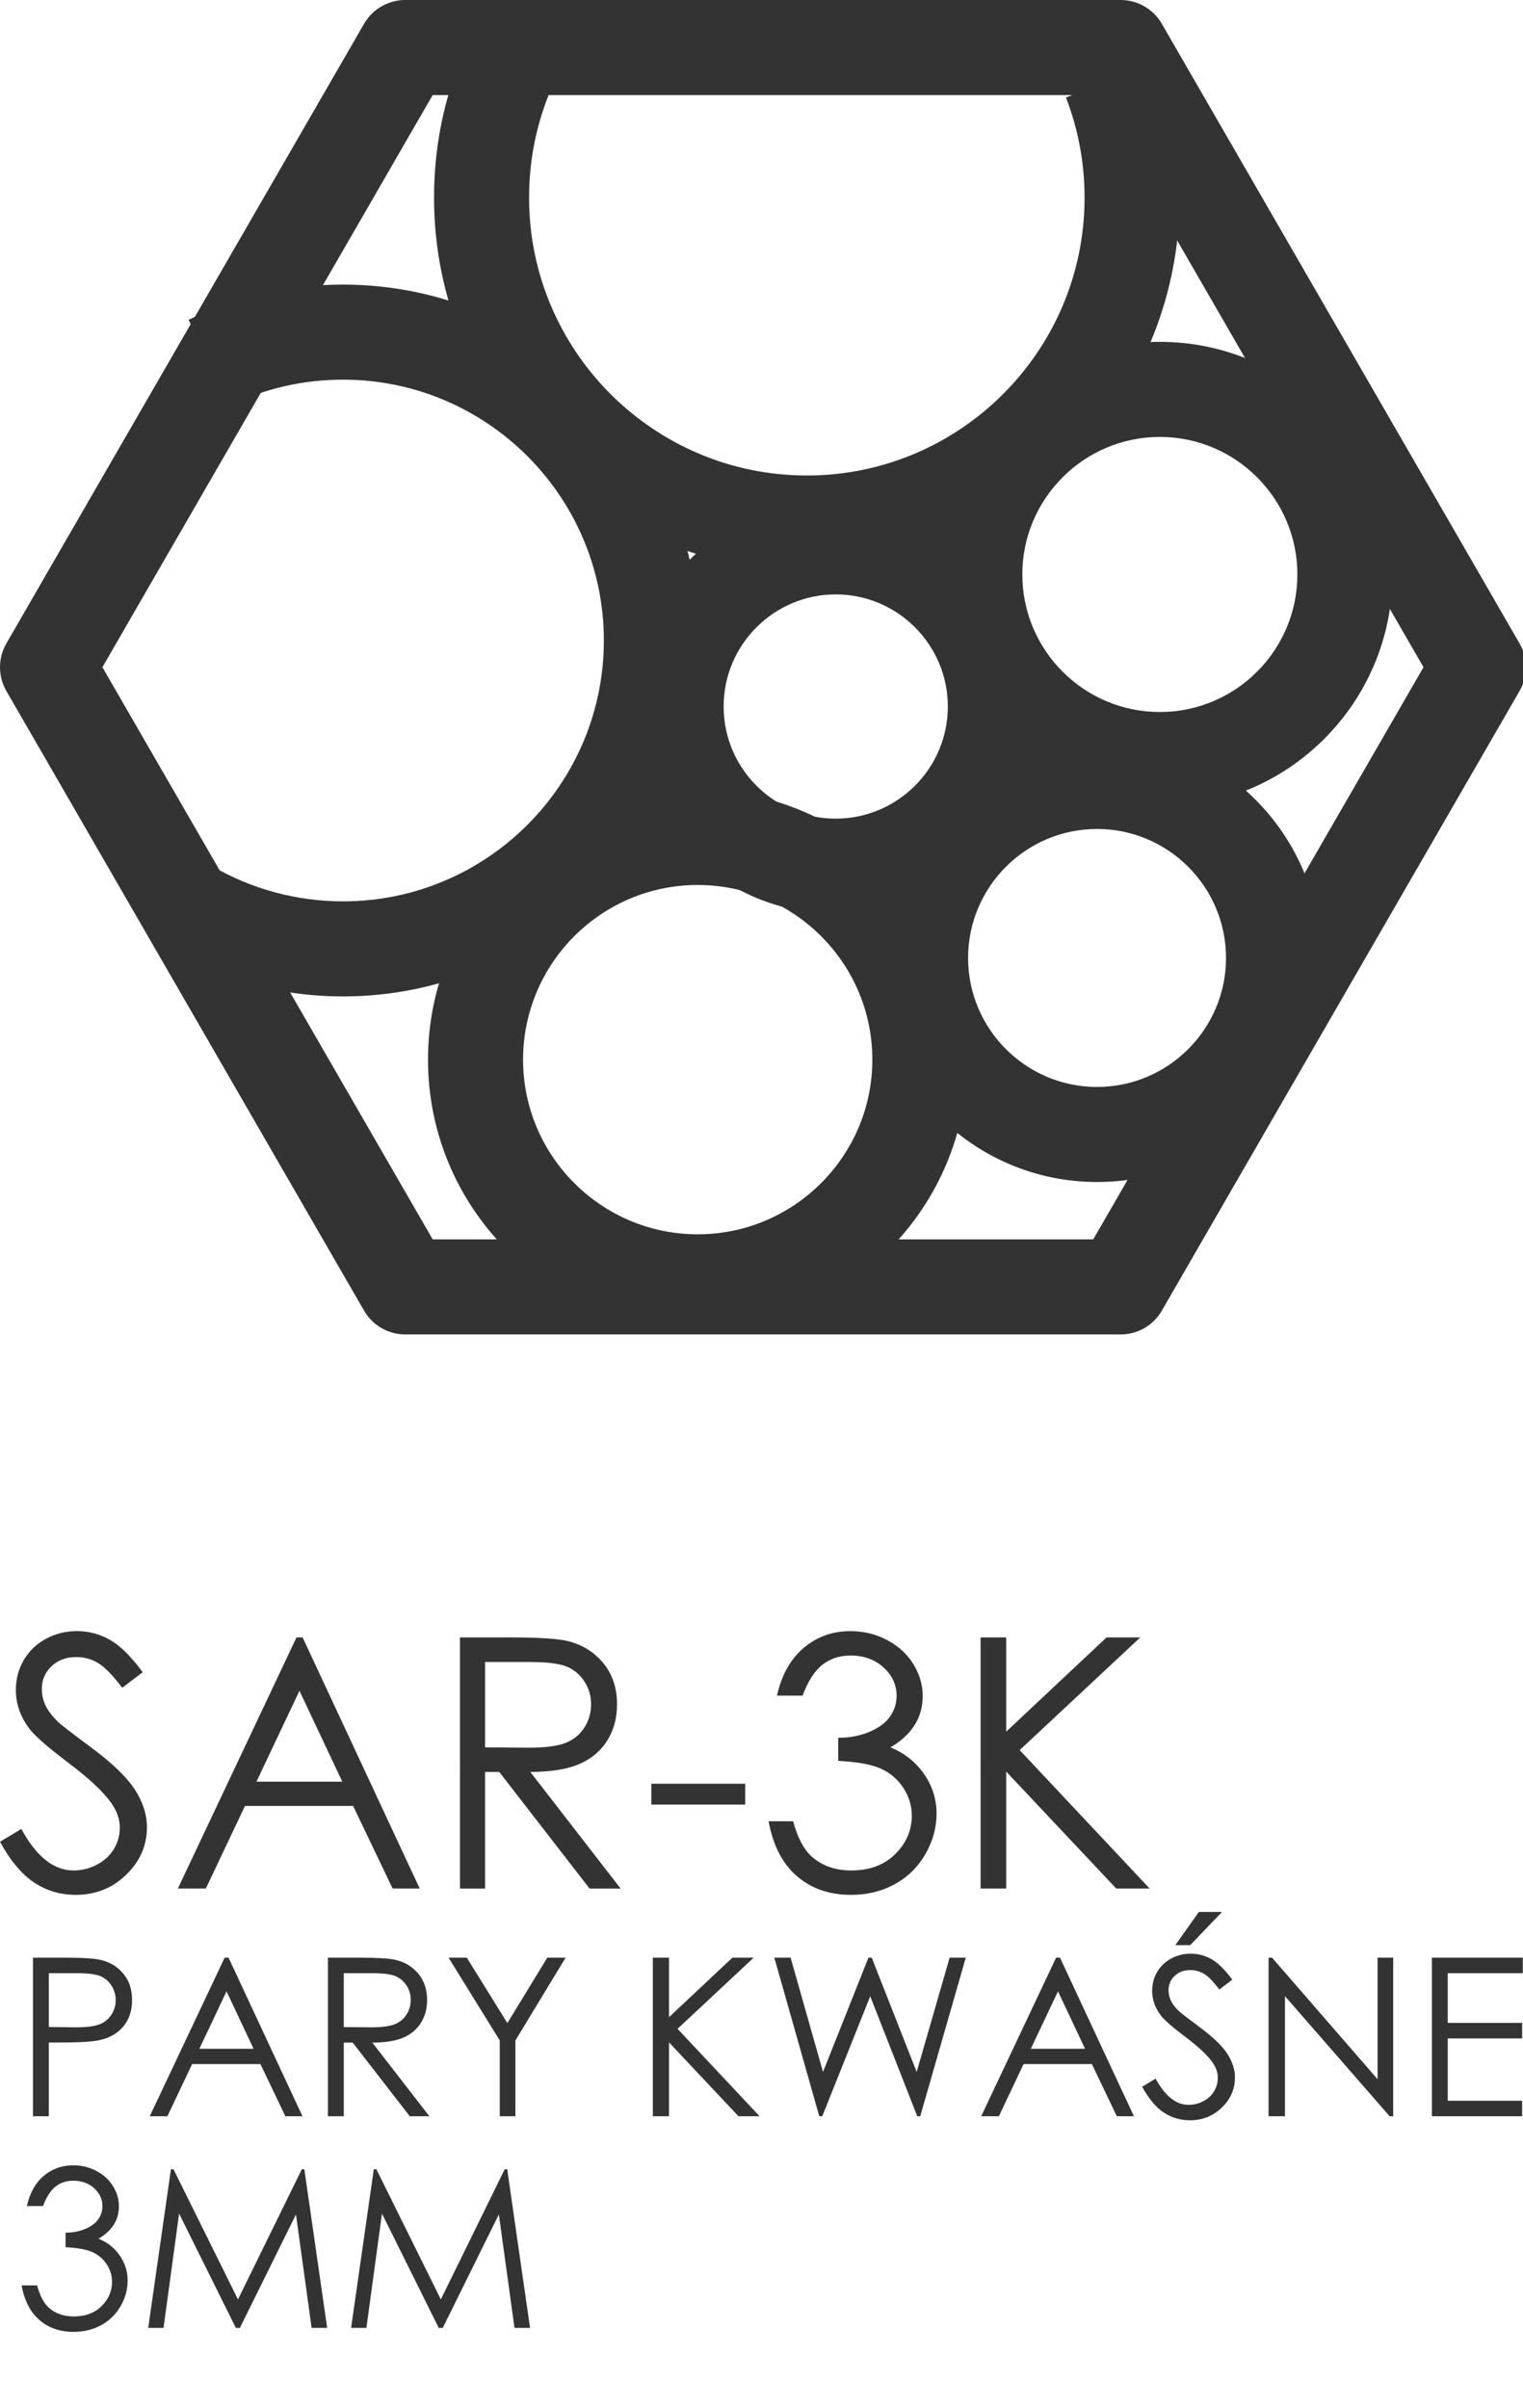
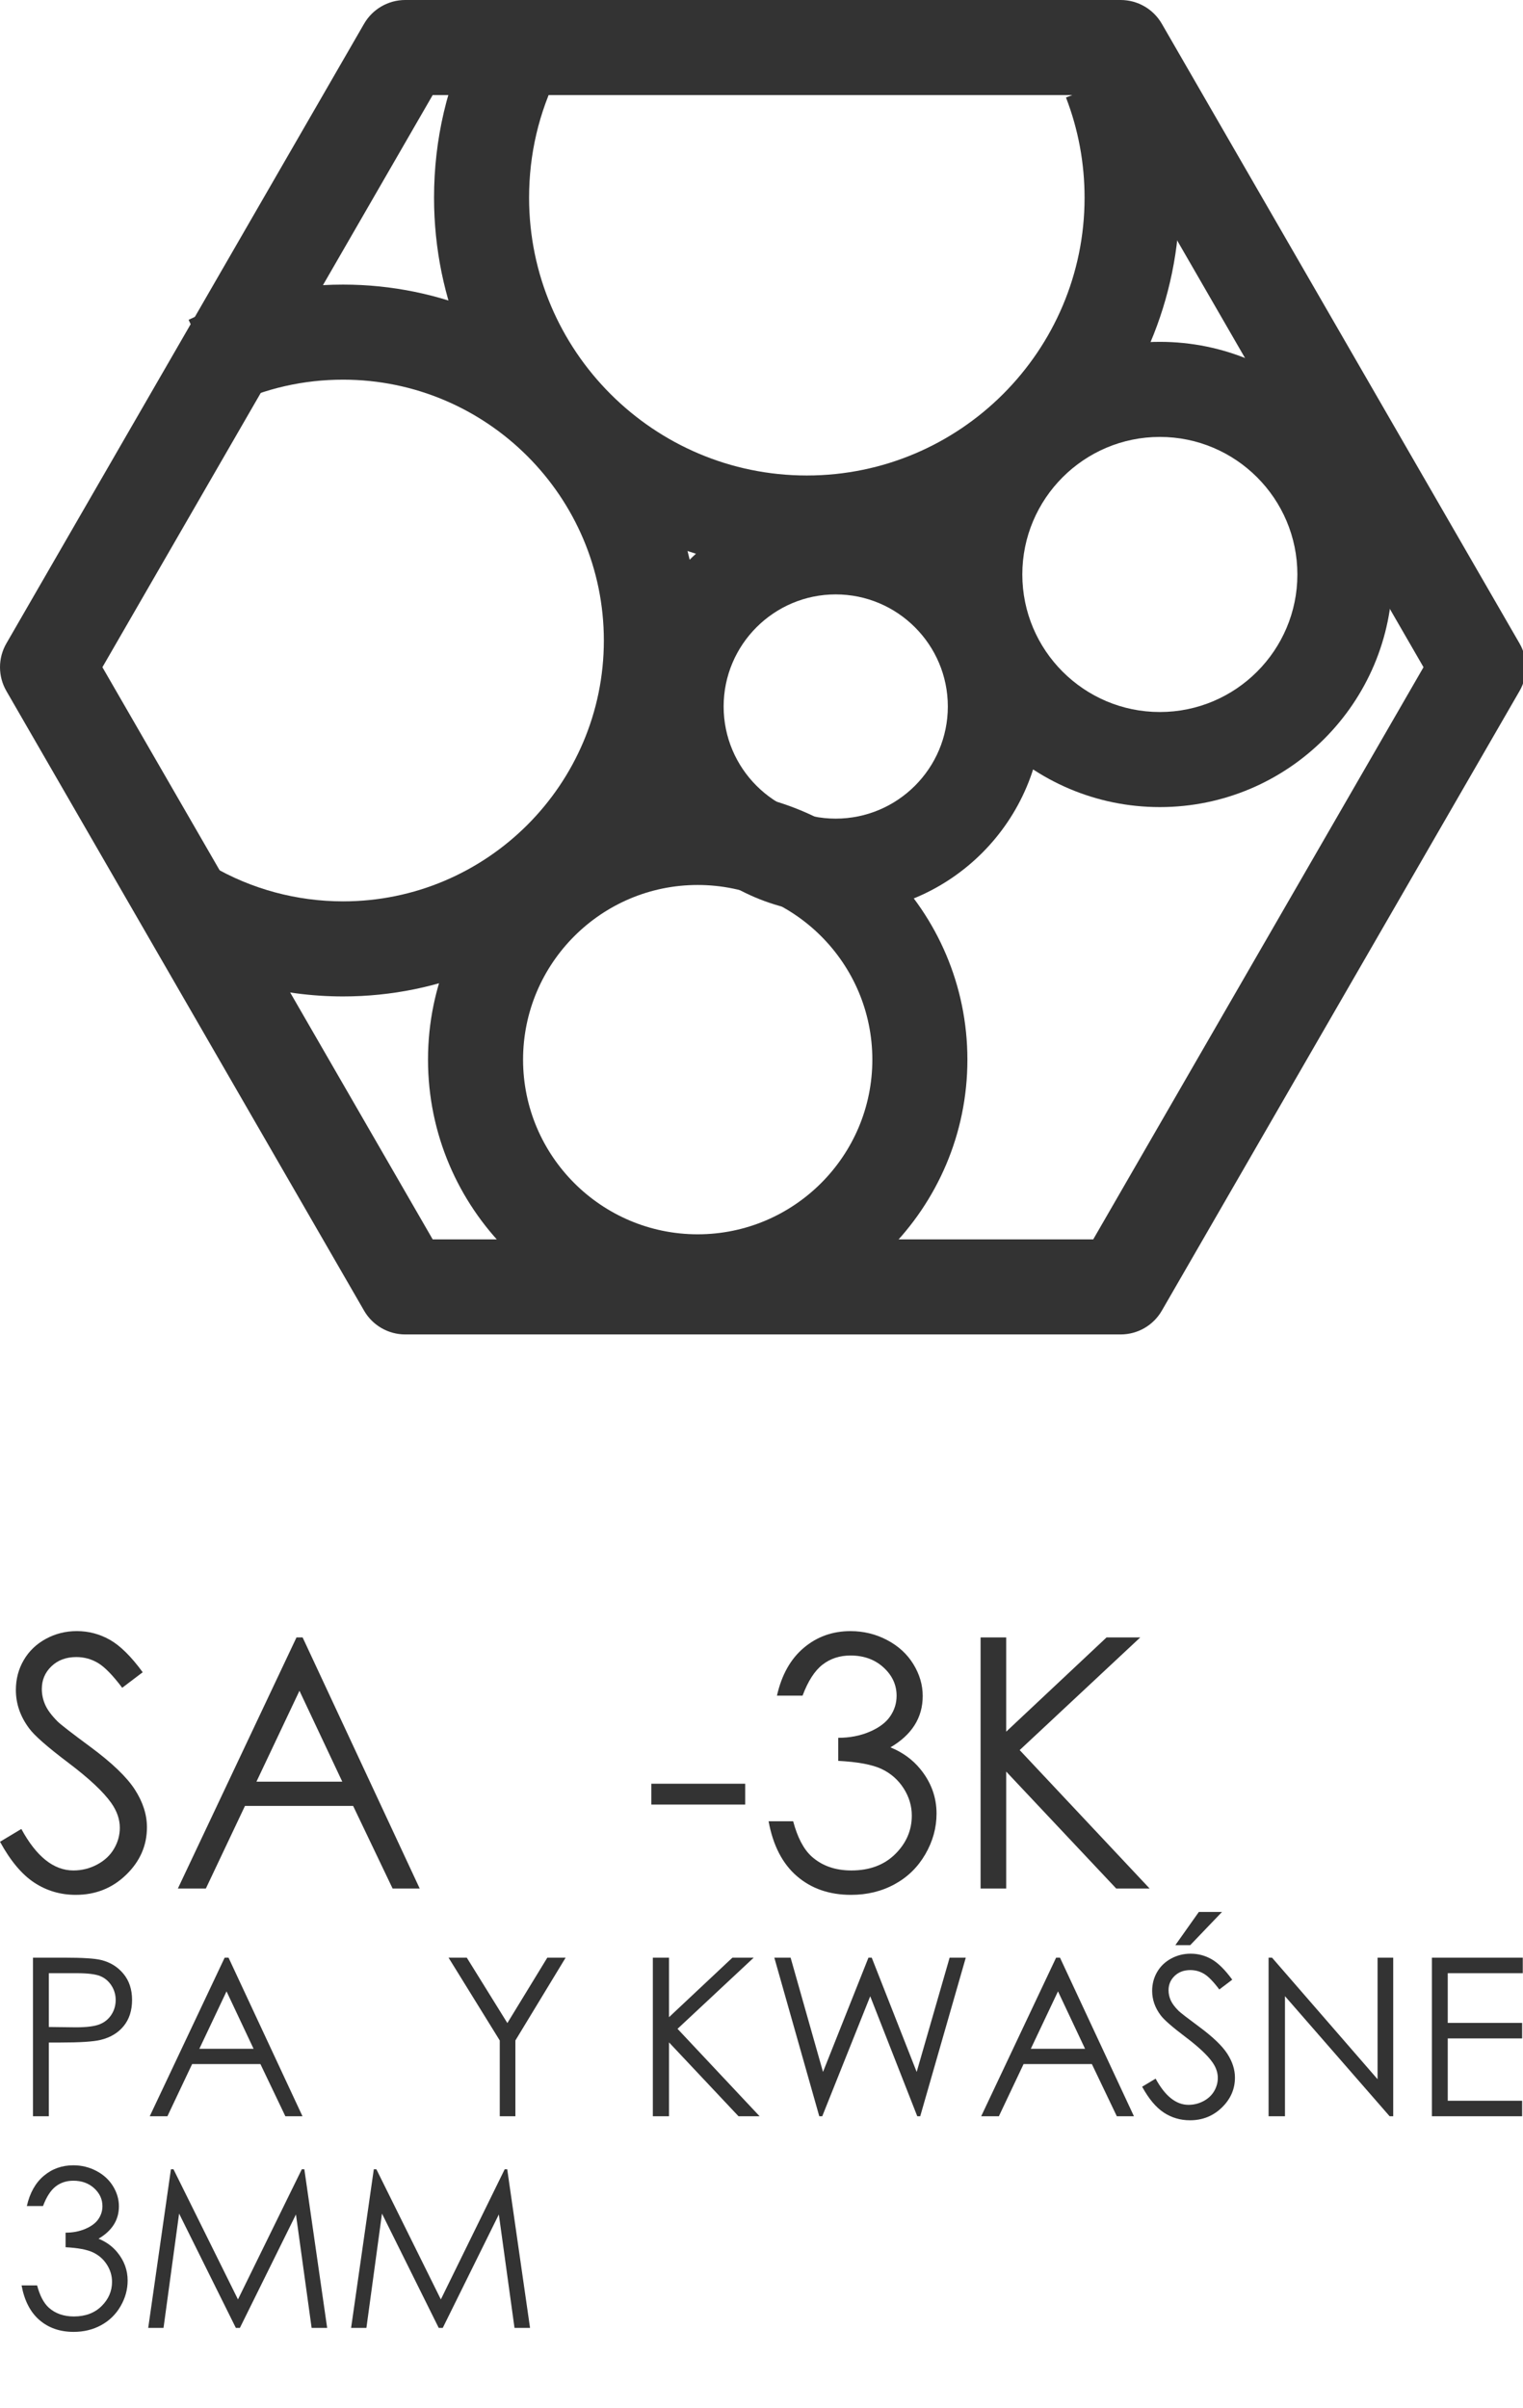
<svg xmlns="http://www.w3.org/2000/svg" version="1.1" id="Layer_1" x="0px" y="0px" width="165.563px" height="261.727px" viewBox="0 0 165.563 261.727" enable-background="new 0 0 165.563 261.727" xml:space="preserve">
  <g>
    <path fill="#333333" d="M87.711,62.016c-22.347,0-40.527-18.182-40.527-40.528c0-6.356,1.431-12.442,4.252-18.092l9.245,4.615   c-2.1,4.206-3.165,8.739-3.165,13.477c0,16.648,13.545,30.193,30.194,30.193c16.647,0,30.192-13.545,30.192-30.193   c0-3.756-0.681-7.422-2.021-10.892l9.64-3.724c1.802,4.663,2.715,9.58,2.715,14.616C128.236,43.835,110.057,62.016,87.711,62.016   L87.711,62.016z" />
    <path fill="#333333" d="M37.295,108.301c-6.864,0-13.603-1.821-19.49-5.265l5.218-8.919c4.305,2.519,9.241,3.85,14.272,3.85   c15.632,0,28.349-12.718,28.349-28.35c0-15.633-12.717-28.352-28.349-28.352c-4.313,0-8.452,0.943-12.303,2.802L20.5,34.763   c5.262-2.542,10.913-3.831,16.796-3.831c21.33,0,38.683,17.354,38.683,38.685C75.979,90.946,58.625,108.301,37.295,108.301   L37.295,108.301z" />
-     <path fill="#333333" d="M119.258,128.471c-13.428,0-24.352-10.925-24.352-24.353c0-13.429,10.924-24.352,24.352-24.352   c13.43,0,24.354,10.923,24.354,24.352C143.612,117.547,132.688,128.471,119.258,128.471L119.258,128.471z M119.258,90.1   c-7.729,0-14.018,6.289-14.018,14.019c0,7.729,6.288,14.02,14.018,14.02c7.731,0,14.021-6.29,14.021-14.02   C133.279,96.389,126.989,90.1,119.258,90.1L119.258,90.1z" />
    <path fill="#333333" d="M75.845,144.489c-16.166,0-29.317-13.151-29.317-29.317c0-16.166,13.151-29.317,29.317-29.317   c16.167,0,29.32,13.151,29.32,29.317C105.165,131.338,92.012,144.489,75.845,144.489L75.845,144.489z M75.845,96.187   c-10.467,0-18.983,8.517-18.983,18.984s8.516,18.984,18.983,18.984c10.469,0,18.986-8.517,18.986-18.984   S86.314,96.187,75.845,96.187L75.845,96.187z" />
    <path fill="#333333" d="M126.085,87.722c-13.941,0-25.284-11.342-25.284-25.284c0-13.939,11.343-25.283,25.284-25.283   c13.942,0,25.284,11.343,25.284,25.283C151.369,76.38,140.027,87.722,126.085,87.722L126.085,87.722z M126.085,47.489   c-8.244,0-14.95,6.706-14.95,14.949c0,8.245,6.706,14.95,14.95,14.95c8.245,0,14.951-6.706,14.951-14.95   C141.036,54.195,134.33,47.489,126.085,47.489L126.085,47.489z" />
    <path fill="#333333" d="M90.849,99.308c-12.416,0-22.517-10.102-22.517-22.52c0-12.415,10.101-22.517,22.517-22.517   c12.417,0,22.521,10.102,22.521,22.517C113.369,89.206,103.266,99.308,90.849,99.308L90.849,99.308z M90.849,64.605   c-6.718,0-12.184,5.465-12.184,12.184c0,6.72,5.466,12.187,12.184,12.187c6.72,0,12.188-5.467,12.188-12.187   C103.036,70.07,97.568,64.605,90.849,64.605L90.849,64.605z" />
    <path fill="#333333" d="M121.825,145.039H44.053c-1.846,0-3.552-0.985-4.475-2.584L0.692,75.102c-0.922-1.598-0.922-3.568,0-5.167   L39.578,2.584C40.501,0.985,42.207,0,44.053,0h77.772c1.847,0,3.553,0.984,4.475,2.584l38.888,67.352   c0.923,1.598,0.923,3.568,0,5.167L126.3,142.455C125.378,144.054,123.672,145.039,121.825,145.039L121.825,145.039z    M47.036,134.705h71.808l35.903-62.187l-35.903-62.186H47.036L11.133,72.519L47.036,134.705L47.036,134.705z" />
  </g>
  <g>
    <path fill="#333333" d="M3.586,212.776H7.02c1.969,0,3.297,0.086,3.984,0.258c0.984,0.242,1.789,0.74,2.414,1.494   s0.938,1.701,0.938,2.842c0,1.148-0.305,2.096-0.914,2.842s-1.449,1.248-2.52,1.506c-0.781,0.188-2.242,0.281-4.383,0.281h-1.23   v8.016H3.586V212.776z M5.309,214.463v5.848l2.918,0.035c1.18,0,2.043-0.107,2.59-0.322s0.977-0.561,1.289-1.041   c0.313-0.479,0.469-1.016,0.469-1.607c0-0.577-0.156-1.105-0.469-1.585s-0.725-0.821-1.236-1.023s-1.35-0.304-2.514-0.304H5.309z" />
    <path fill="#333333" d="M24.844,212.776l8.039,17.238h-1.861l-2.711-5.672h-7.426l-2.686,5.672h-1.922l8.145-17.238H24.844z    M24.626,216.438l-2.954,6.24h5.894L24.626,216.438z" />
-     <path fill="#333333" d="M35.648,212.776h3.434c1.914,0,3.211,0.078,3.891,0.234c1.023,0.234,1.855,0.736,2.496,1.508   c0.641,0.77,0.961,1.719,0.961,2.846c0,0.938-0.221,1.764-0.662,2.475c-0.441,0.713-1.072,1.25-1.893,1.613   c-0.82,0.365-1.953,0.551-3.398,0.559l6.199,8.004h-2.131l-6.199-8.004h-0.974v8.004h-1.723V212.776z M37.371,214.463v5.859   l2.97,0.023c1.15,0,2.001-0.109,2.553-0.328s0.982-0.568,1.291-1.049c0.31-0.48,0.464-1.018,0.464-1.611   c0-0.578-0.157-1.104-0.47-1.576s-0.724-0.811-1.232-1.014c-0.508-0.203-1.354-0.305-2.535-0.305H37.371z" />
    <path fill="#333333" d="M48.762,212.776h1.982l4.411,7.109l4.341-7.109h1.992l-5.461,9v8.238h-1.699v-8.238L48.762,212.776z" />
    <path fill="#333333" d="M70.969,212.776h1.758v6.469l6.891-6.469h2.314l-8.279,7.734l8.924,9.504h-2.294l-7.555-8.029v8.029h-1.758   V212.776z" />
    <path fill="#333333" d="M84.176,212.776h1.77l3.521,12.422l4.941-12.422h0.357l4.885,12.422l3.582-12.422h1.756l-4.953,17.238   h-0.32L94.6,216.971l-5.215,13.043h-0.322L84.176,212.776z" />
    <path fill="#333333" d="M115.23,212.776l8.039,17.238h-1.861l-2.711-5.672h-7.426l-2.686,5.672h-1.922l8.145-17.238H115.23z    M115.013,216.438l-2.954,6.24h5.895L115.013,216.438z" />
    <path fill="#333333" d="M124.16,226.803l1.465-0.879c1.031,1.898,2.223,2.848,3.574,2.848c0.578,0,1.121-0.135,1.629-0.404   s0.895-0.631,1.16-1.084s0.398-0.934,0.398-1.441c0-0.578-0.195-1.145-0.586-1.699c-0.539-0.766-1.523-1.688-2.953-2.766   c-1.438-1.086-2.332-1.871-2.684-2.355c-0.609-0.813-0.914-1.691-0.914-2.637c0-0.75,0.18-1.434,0.539-2.051   s0.865-1.104,1.518-1.459s1.361-0.533,2.127-0.533c0.813,0,1.572,0.201,2.279,0.604s1.455,1.143,2.244,2.221l-1.406,1.066   c-0.648-0.859-1.201-1.426-1.658-1.699s-0.955-0.41-1.494-0.41c-0.695,0-1.264,0.211-1.705,0.633s-0.662,0.941-0.662,1.559   c0,0.375,0.078,0.738,0.234,1.09s0.441,0.734,0.855,1.148c0.227,0.219,0.969,0.793,2.227,1.723c1.492,1.102,2.516,2.082,3.07,2.941   s0.832,1.723,0.832,2.59c0,1.25-0.475,2.336-1.424,3.258s-2.104,1.383-3.463,1.383c-1.047,0-1.996-0.279-2.848-0.838   S124.879,228.115,124.16,226.803z M130.324,207.807h2.52l-3.457,3.609h-1.617L130.324,207.807z" />
    <path fill="#333333" d="M137.906,230.014v-17.238h0.375l11.473,13.213v-13.213h1.699v17.238h-0.387l-11.379-13.054v13.054H137.906z   " />
    <path fill="#333333" d="M155.66,212.776h9.879v1.688h-8.156v5.402h8.086v1.688h-8.086v6.773h8.086v1.688h-9.809V212.776z" />
    <path fill="#333333" d="M4.676,239.772H2.918c0.32-1.422,0.934-2.516,1.84-3.281s1.977-1.148,3.211-1.148   c0.898,0,1.736,0.205,2.514,0.615s1.379,0.963,1.805,1.658s0.639,1.422,0.639,2.18c0,1.484-0.738,2.66-2.215,3.527   c0.828,0.336,1.508,0.828,2.039,1.477c0.75,0.914,1.125,1.938,1.125,3.07c0,0.977-0.258,1.908-0.773,2.795   s-1.219,1.572-2.109,2.057s-1.887,0.727-2.988,0.727c-1.484,0-2.723-0.428-3.715-1.283s-1.641-2.111-1.945-3.768h1.688   c0.297,1.117,0.723,1.926,1.277,2.426c0.711,0.633,1.617,0.949,2.719,0.949c1.25,0,2.254-0.375,3.012-1.125   s1.137-1.629,1.137-2.637c0-0.672-0.189-1.301-0.568-1.887s-0.887-1.027-1.523-1.324s-1.623-0.48-2.959-0.551v-1.582   c0.789,0,1.508-0.139,2.156-0.416s1.119-0.631,1.412-1.061s0.439-0.898,0.439-1.406c0-0.75-0.299-1.398-0.896-1.945   s-1.354-0.82-2.268-0.82c-0.742,0-1.383,0.209-1.922,0.627S5.051,238.772,4.676,239.772z" />
    <path fill="#333333" d="M16.113,253.014l2.468-17.238h0.28l7.008,14.145l6.94-14.145h0.276l2.48,17.238h-1.689l-1.703-12.328   l-6.095,12.328h-0.44l-6.168-12.422l-1.693,12.422H16.113z" />
    <path fill="#333333" d="M38.168,253.014l2.468-17.238h0.28l7.008,14.145l6.94-14.145h0.276l2.48,17.238h-1.689l-1.703-12.328   l-6.095,12.328h-0.44l-6.168-12.422l-1.693,12.422H38.168z" />
  </g>
  <g>
    <path fill="#333333" d="M0.001,200.18l2.319-1.393c1.633,3.006,3.519,4.51,5.659,4.51c0.915,0,1.775-0.214,2.579-0.641   c0.804-0.427,1.416-0.998,1.837-1.717c0.42-0.717,0.631-1.478,0.631-2.281c0-0.916-0.31-1.813-0.928-2.691   c-0.854-1.211-2.412-2.672-4.676-4.379c-2.276-1.719-3.692-2.962-4.249-3.729c-0.965-1.287-1.447-2.678-1.447-4.176   c0-1.188,0.284-2.27,0.854-3.246c0.569-0.978,1.37-1.748,2.403-2.311c1.033-0.563,2.155-0.844,3.368-0.844   c1.286,0,2.489,0.318,3.609,0.955c1.119,0.637,2.304,1.809,3.553,3.516l-2.227,1.689c-1.027-1.361-1.902-2.258-2.625-2.691   c-0.724-0.432-1.512-0.648-2.366-0.648c-1.101,0-2.001,0.334-2.7,1.002c-0.699,0.668-1.048,1.49-1.048,2.467   c0,0.594,0.124,1.17,0.371,1.727c0.247,0.557,0.699,1.162,1.354,1.818c0.358,0.346,1.534,1.256,3.525,2.727   c2.362,1.744,3.983,3.297,4.861,4.658c0.878,1.36,1.317,2.727,1.317,4.1c0,1.98-0.751,3.699-2.254,5.158   c-1.503,1.461-3.331,2.189-5.483,2.189c-1.658,0-3.161-0.441-4.509-1.326C2.382,203.739,1.139,202.258,0.001,200.18z" />
    <path fill="#333333" d="M32.898,177.969l12.729,27.295h-2.946l-4.292-8.98H26.63l-4.252,8.98h-3.043l12.896-27.295H32.898z    M32.554,183.768l-4.677,9.881h9.332L32.554,183.768z" />
-     <path fill="#333333" d="M50.006,177.969h5.437c3.03,0,5.084,0.125,6.16,0.372c1.62,0.372,2.938,1.167,3.952,2.388   c1.014,1.22,1.521,2.721,1.521,4.505c0,1.486-0.35,2.793-1.048,3.92c-0.699,1.128-1.698,1.979-2.997,2.555   c-1.299,0.575-3.093,0.87-5.381,0.882l9.815,12.674h-3.375l-9.816-12.674h-1.542v12.674h-2.728V177.969z M52.733,180.641v9.277   l4.702,0.038c1.821,0,3.169-0.173,4.042-0.52c0.873-0.347,1.555-0.899,2.044-1.661c0.489-0.76,0.734-1.611,0.734-2.551   c0-0.916-0.248-1.748-0.743-2.496c-0.496-0.748-1.146-1.283-1.952-1.605c-0.805-0.32-2.144-0.482-4.014-0.482H52.733z" />
    <path fill="#333333" d="M70.806,193.871h10.205v2.264H70.806V193.871z" />
    <path fill="#333333" d="M87.245,184.297h-2.783c0.507-2.252,1.478-3.983,2.913-5.195c1.435-1.213,3.129-1.818,5.084-1.818   c1.422,0,2.749,0.324,3.98,0.974c1.23,0.649,2.183,1.524,2.857,2.626c0.674,1.101,1.011,2.251,1.011,3.451   c0,2.35-1.169,4.211-3.507,5.584c1.311,0.533,2.387,1.313,3.229,2.338c1.188,1.447,1.781,3.068,1.781,4.861   c0,1.547-0.408,3.021-1.225,4.426s-1.93,2.49-3.34,3.256c-1.41,0.768-2.987,1.15-4.731,1.15c-2.351,0-4.312-0.677-5.882-2.031   c-1.571-1.354-2.598-3.343-3.08-5.965h2.672c0.47,1.769,1.145,3.049,2.022,3.84c1.126,1.002,2.561,1.504,4.305,1.504   c1.979,0,3.568-0.594,4.769-1.781c1.199-1.188,1.8-2.58,1.8-4.176c0-1.063-0.3-2.059-0.899-2.986   c-0.601-0.928-1.404-1.627-2.412-2.098c-1.009-0.469-2.57-0.76-4.686-0.871v-2.506c1.249,0,2.387-0.219,3.414-0.658   c1.026-0.439,1.771-0.998,2.236-1.68c0.463-0.68,0.695-1.422,0.695-2.227c0-1.188-0.473-2.213-1.42-3.08   c-0.945-0.865-2.143-1.299-3.59-1.299c-1.176,0-2.189,0.332-3.043,0.993C88.563,181.591,87.839,182.713,87.245,184.297z" />
    <path fill="#333333" d="M106.598,177.969h2.783v10.243l10.91-10.243h3.664l-13.108,12.246l14.13,15.049h-3.633l-11.963-12.714   v12.714h-2.783V177.969z" />
  </g>
</svg>